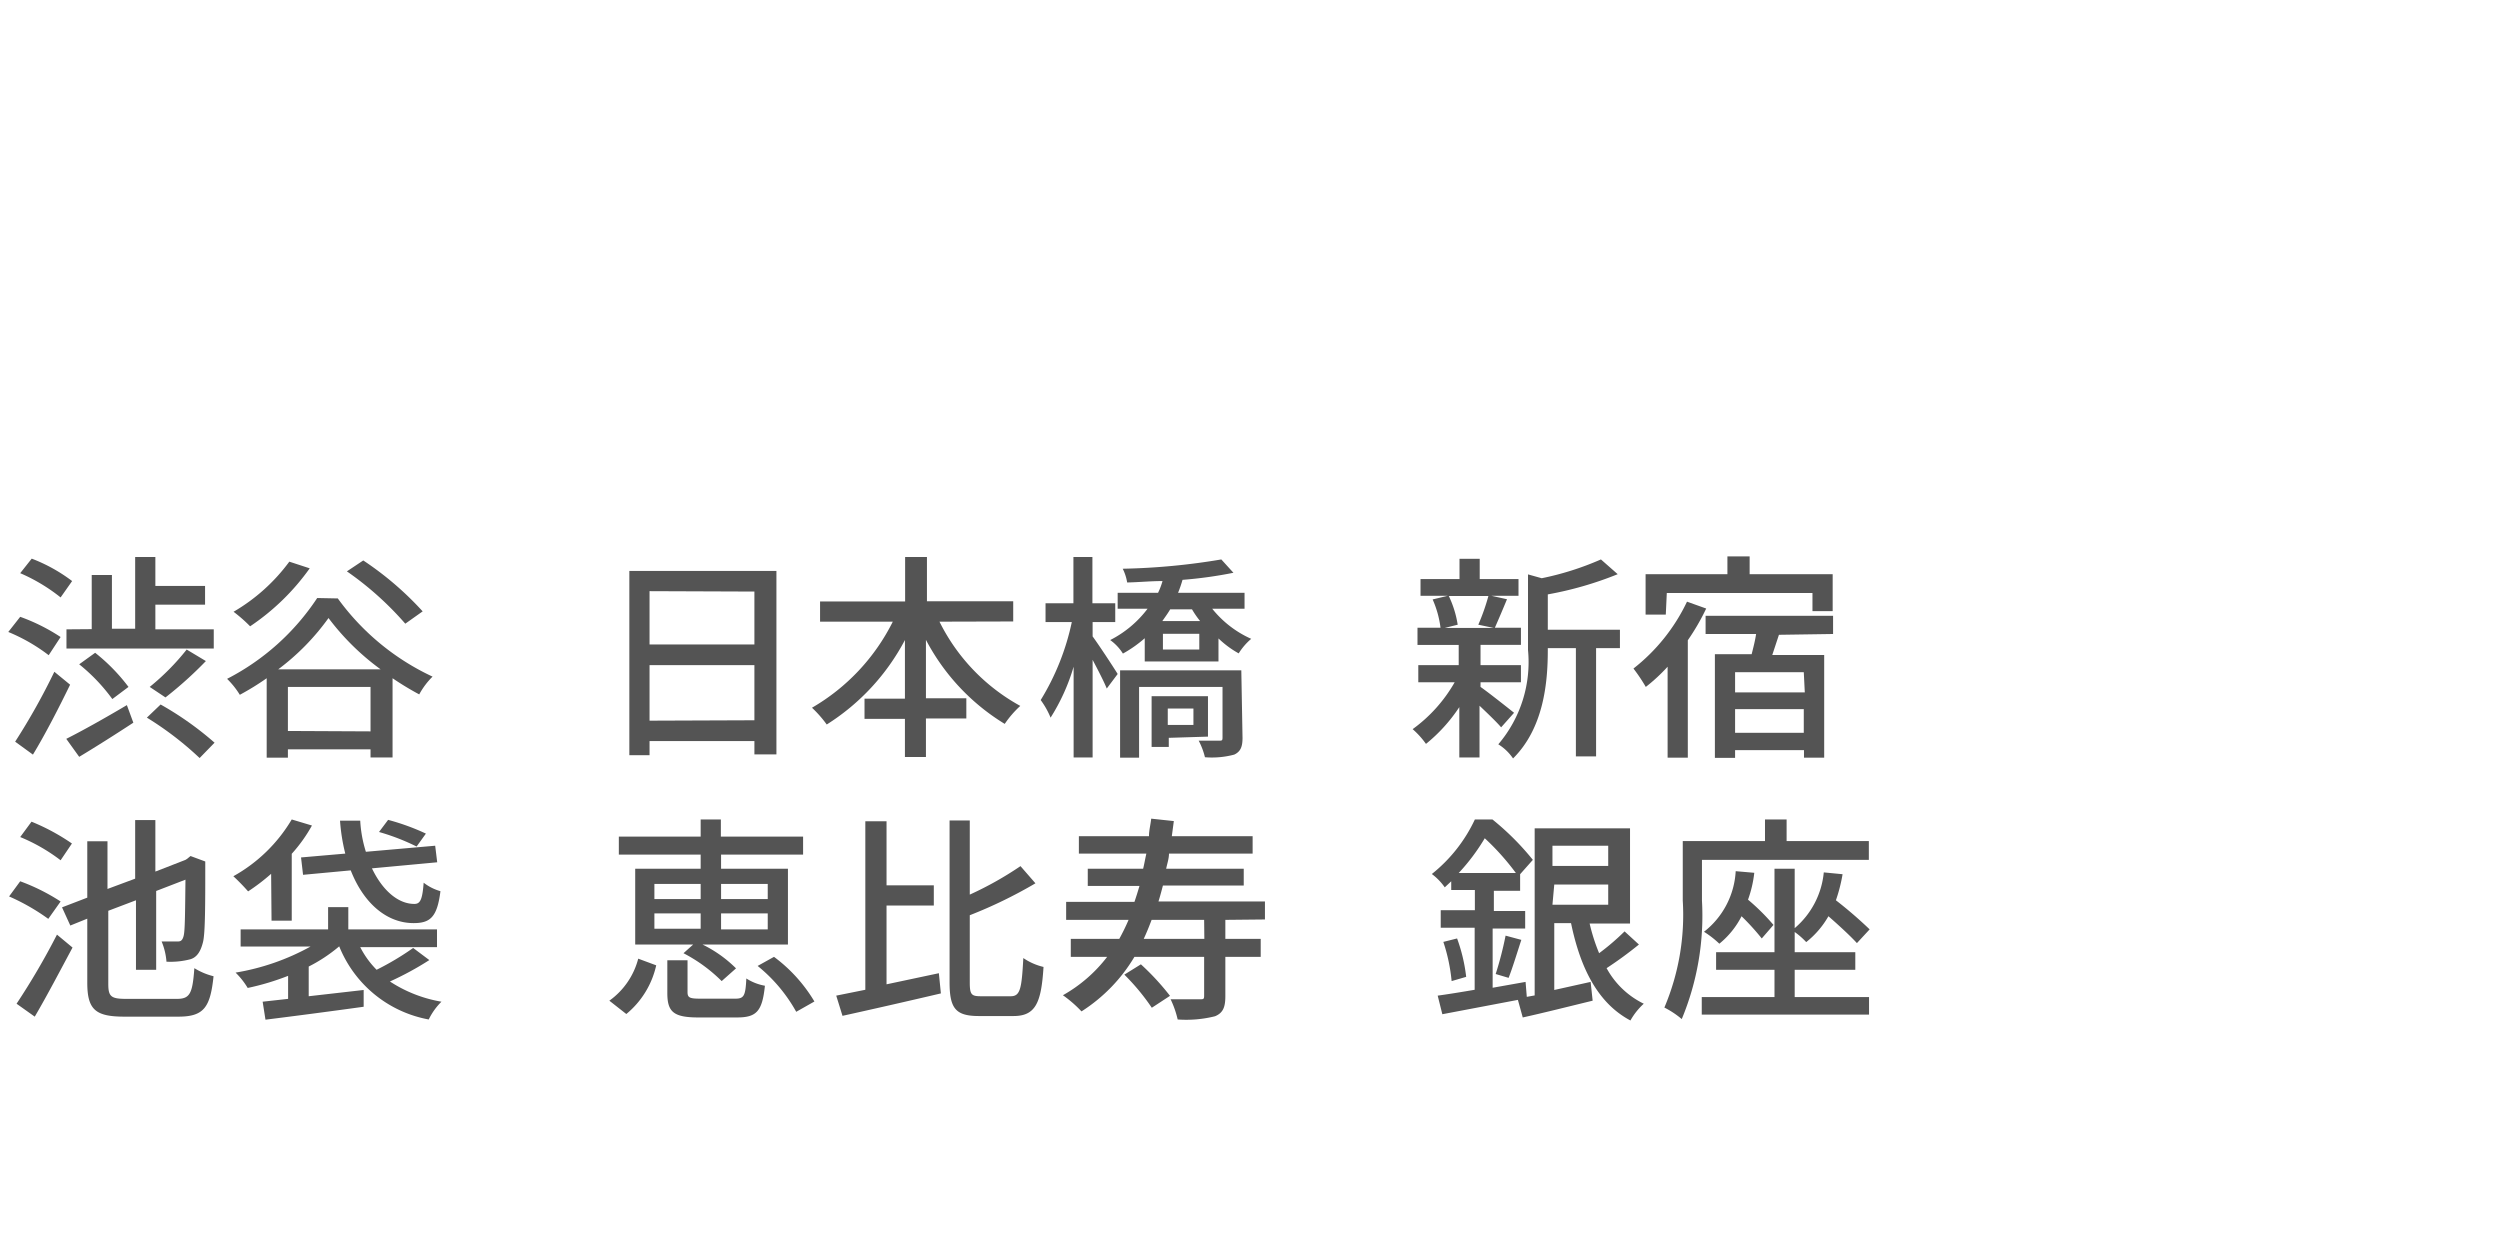
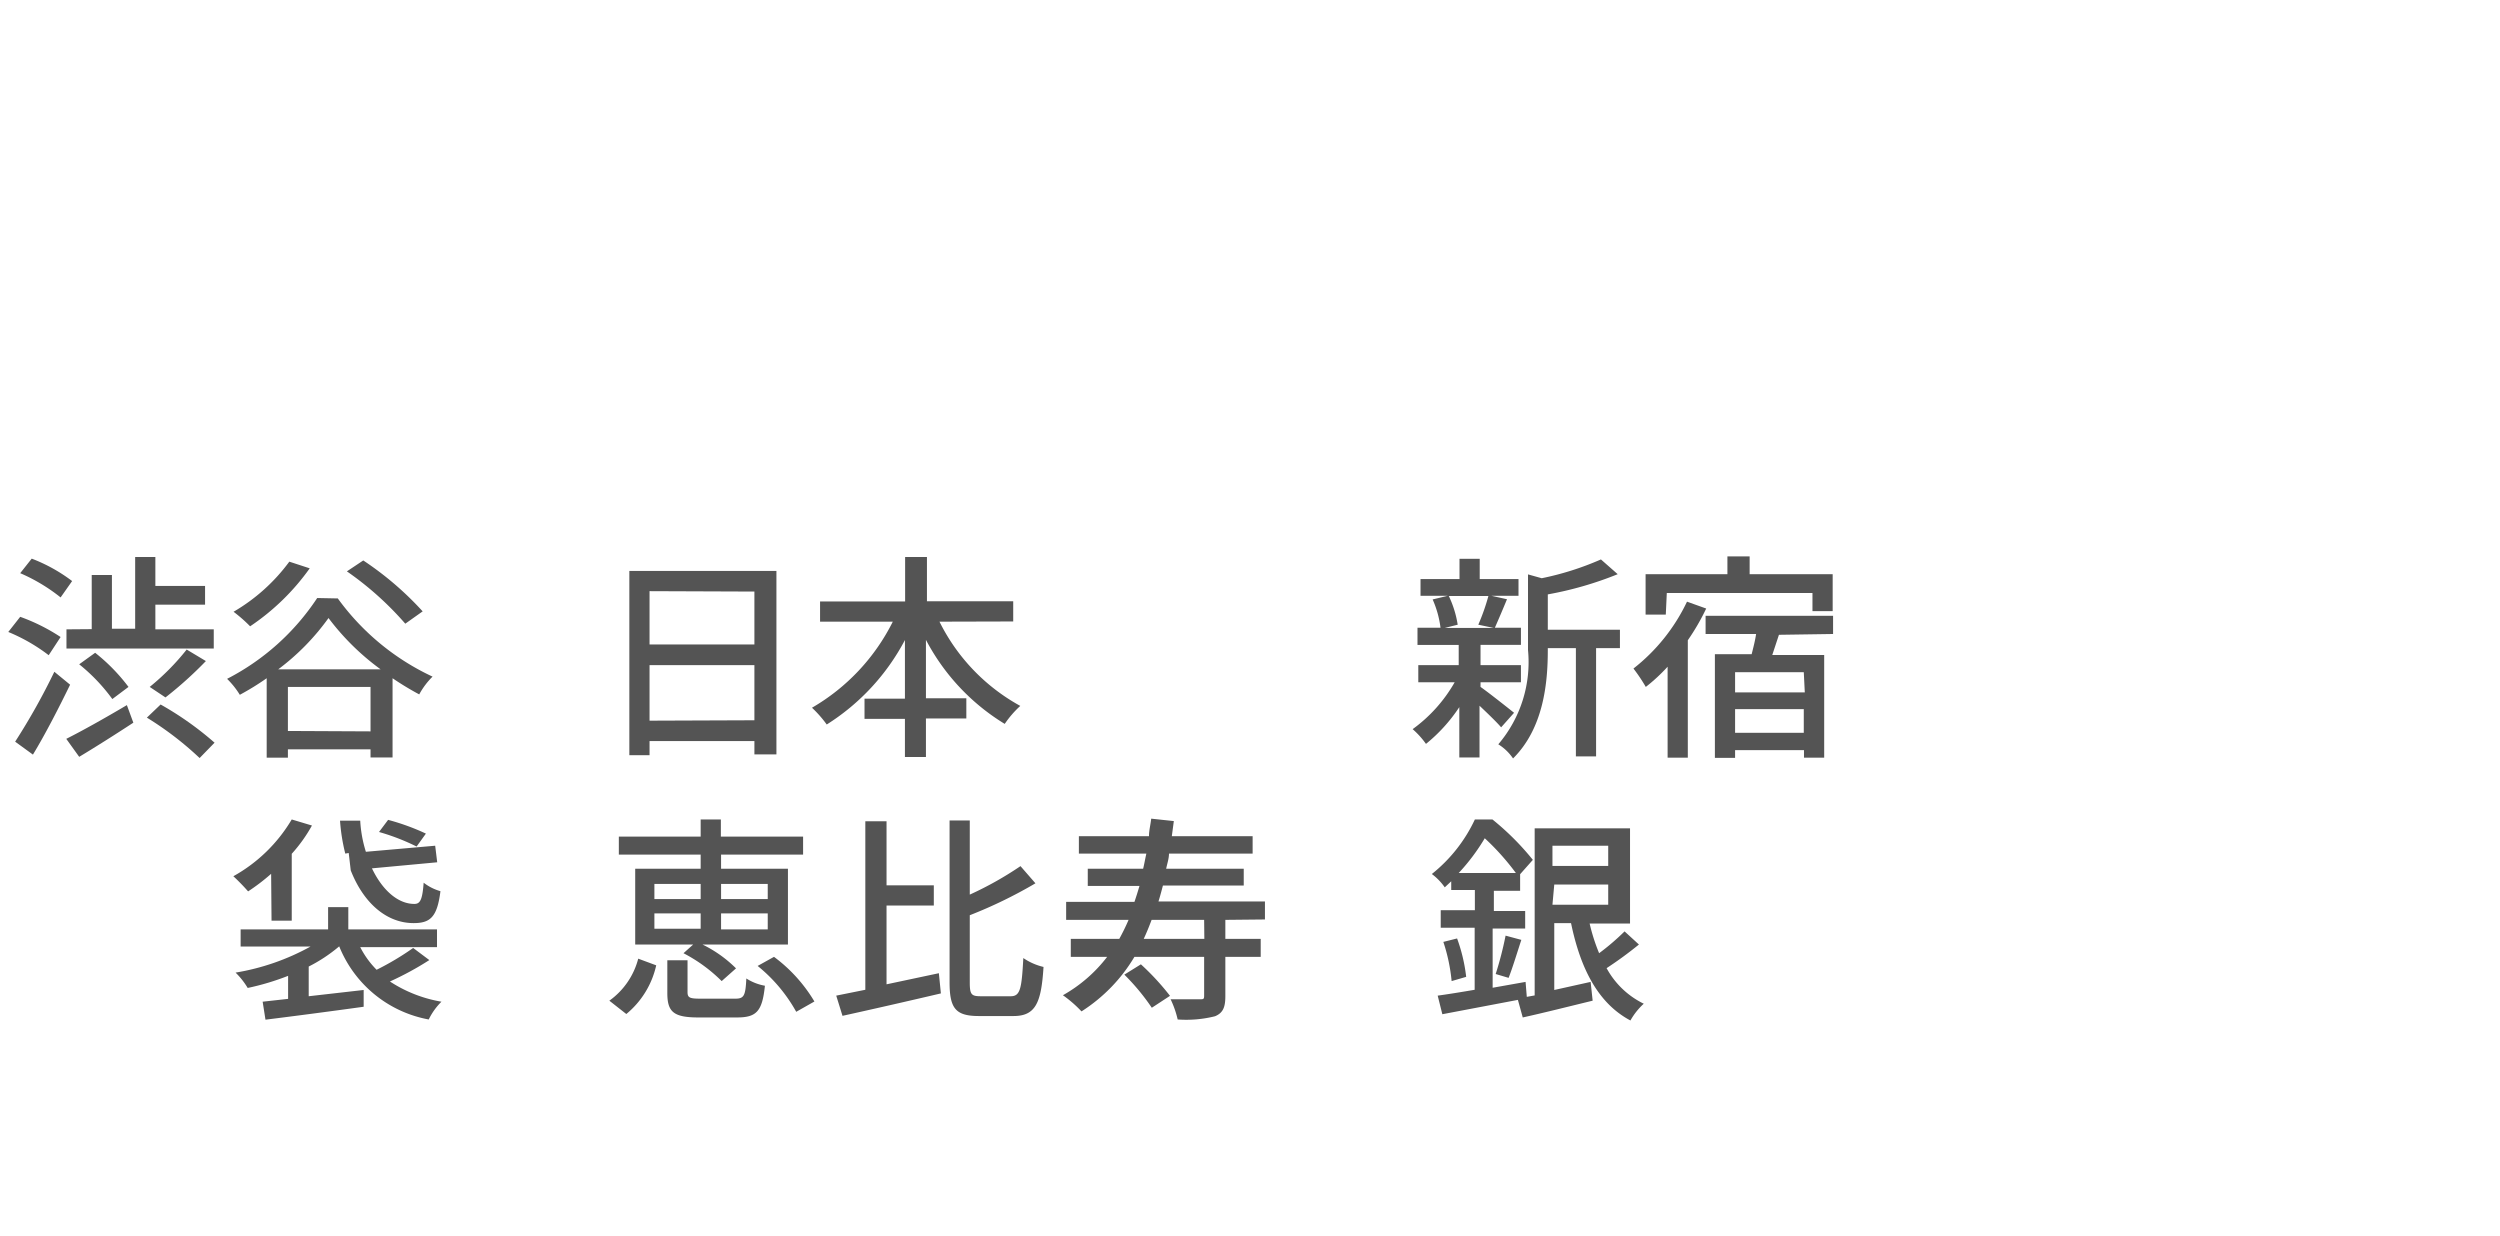
<svg xmlns="http://www.w3.org/2000/svg" id="レイヤー_2" data-name="レイヤー 2" viewBox="0 0 123.74 61.18">
  <defs>
    <style>.cls-1{fill:#545454;}</style>
  </defs>
  <path class="cls-1" d="M2.41,32.43a8.77,8.77,0,0,0-2-1.15L1,30.53a9.39,9.39,0,0,1,2,1Zm1.06,1.46C2.93,35,2.25,36.33,1.63,37.35l-.88-.64a32.27,32.27,0,0,0,1.94-3.46ZM3,29.57A8.73,8.73,0,0,0,1,28.37l.57-.72a8.07,8.07,0,0,1,2,1.11Zm.28,7c.74-.37,1.87-1,3-1.67l.32.87c-.9.59-1.88,1.21-2.68,1.69Zm1.26-5.43V28.46h1v2.66H6.69V27.57h1V29h2.46v.93H7.69v1.22h2.89v.95H3.29v-.95Zm.17,1.17A9.15,9.15,0,0,1,6.36,34l-.8.6a9,9,0,0,0-1.64-1.72Zm3.24,2.56a15.8,15.8,0,0,1,2.67,1.89l-.74.76a15.94,15.94,0,0,0-2.61-2ZM7.41,34a11.86,11.86,0,0,0,1.83-1.85l.95.57a19,19,0,0,1-2,1.8Z" />
  <path class="cls-1" d="M16.72,29.62a12.1,12.1,0,0,0,4.69,3.87,3.75,3.75,0,0,0-.66.88,14.53,14.53,0,0,1-1.32-.8v3.92H18.34v-.4H14.25v.41H13.2V33.57a13.23,13.23,0,0,1-1.33.82,4.12,4.12,0,0,0-.63-.79,11.81,11.81,0,0,0,4.46-4Zm-1.39-1.49A11.43,11.43,0,0,1,12.38,31a7.27,7.27,0,0,0-.82-.72,9.15,9.15,0,0,0,2.76-2.48Zm3.51,5a12.22,12.22,0,0,1-2.58-2.54,11.61,11.61,0,0,1-2.49,2.54Zm-.5,3.07V34H14.25v2.18Zm1.72-5.33a15.69,15.69,0,0,0-2.89-2.59l.81-.54a15.74,15.74,0,0,1,2.94,2.52Z" />
  <path class="cls-1" d="M38.43,28.26v9.08H37.34v-.66H32.15v.7h-1V28.26Zm-6.28,1v2.64h5.19V29.28Zm5.19,6.39V32.92H32.15v2.75Z" />
  <path class="cls-1" d="M46.5,30.77a9.64,9.64,0,0,0,4,4.17,5,5,0,0,0-.77.89,10.68,10.68,0,0,1-3.9-4.16v2.89h2v1h-2v1.91H44.79V35.58h-2v-1h2V31.68a11,11,0,0,1-3.87,4.18,5.78,5.78,0,0,0-.73-.83,10.17,10.17,0,0,0,4-4.26h-3.6v-1h4.21V27.57h1.08v2.19h4.27v1Z" />
-   <path class="cls-1" d="M54.08,31.5c.31.42,1.07,1.58,1.24,1.86l-.54.72c-.13-.33-.43-.91-.7-1.42v4.83h-.94V33A9.93,9.93,0,0,1,52,35.52a4.08,4.08,0,0,0-.49-.87,12.17,12.17,0,0,0,1.54-3.86h-1.3v-.93h1.38V27.57h.94v2.29h1.13v.93H54.08ZM60,30.13a5.18,5.18,0,0,0,1.93,1.49,3.07,3.07,0,0,0-.62.72,4.79,4.79,0,0,1-1-.74v1.14H56.66V31.59a6.13,6.13,0,0,1-1.08.76,2.37,2.37,0,0,0-.63-.67,5.35,5.35,0,0,0,1.85-1.55H55.32v-.79h2a3.44,3.44,0,0,0,.22-.58c-.59,0-1.19.06-1.75.07a2.35,2.35,0,0,0-.22-.68,32.82,32.82,0,0,0,4.88-.46l.6.66a21,21,0,0,1-2.52.35,6.08,6.08,0,0,1-.22.64H61.6v.79Zm1.5,6.39c0,.43-.09.68-.41.83a4.29,4.29,0,0,1-1.45.13,3.54,3.54,0,0,0-.31-.82h1c.15,0,.18,0,.18-.16V34H56.38V37.5h-.94V33.18h6Zm-3.65,0v.45H57V34.46h2.79v2Zm.07-6.36c-.11.19-.25.38-.39.58H59.4a4.66,4.66,0,0,1-.4-.58Zm1.44,1.21h-1.8v.78h1.8ZM57.8,35.07v.81h1.27v-.81Z" />
  <path class="cls-1" d="M74.3,36c-.22-.26-.67-.69-1.07-1.07v2.56h-1V35a8,8,0,0,1-1.65,1.82,4.15,4.15,0,0,0-.66-.73A7.35,7.35,0,0,0,72,33.77H70.2v-.85h2v-1H70.16v-.85H71.3a5,5,0,0,0-.39-1.4l.75-.18H70.31v-.83h1.93v-1h1v1h1.92v.83H73.82l.77.17c-.21.51-.42,1-.6,1.41h1.29v.85h-2v1h2v.85h-2V34c.39.27,1.41,1.08,1.66,1.28ZM71.71,29.5a5.11,5.11,0,0,1,.44,1.42l-.64.16h2.42l-.76-.16a10.41,10.41,0,0,0,.5-1.42Zm8.47,2.58H79v5.36H78V32.08H76.61v.1c0,1.6-.2,3.85-1.72,5.36a2.44,2.44,0,0,0-.73-.7,6.27,6.27,0,0,0,1.47-4.67V28.43l.68.19a14.5,14.5,0,0,0,2.93-.93l.83.73a17.39,17.39,0,0,1-3.46,1v1.75h3.57Z" />
  <path class="cls-1" d="M84.45,30.12a11.23,11.23,0,0,1-.91,1.57V37.5h-1V33A8.63,8.63,0,0,1,81.46,34a8.5,8.5,0,0,0-.61-.91,9.23,9.23,0,0,0,2.65-3.31Zm-2,.3h-1v-2h4.05v-.88H86.6v.88h4.11v1.83h-1v-.9H82.5Zm5.6,1-.33,1h2.57V37.5h-1v-.37H85.88v.38h-1V32.38h1.82c.08-.32.17-.66.22-1h-2.5v-.9h6.31v.9Zm1.23,1.85H85.88v1h3.45Zm0,3V35.1H85.88v1.17Z" />
-   <path class="cls-1" d="M2.39,45.48A10.47,10.47,0,0,0,.45,44.37L1,43.62a10,10,0,0,1,2,1ZM.82,49.68a35.23,35.23,0,0,0,2-3.42l.77.64C3,48,2.32,49.3,1.72,50.32ZM3,42.58a8.82,8.82,0,0,0-2-1.15l.56-.76a10.42,10.42,0,0,1,2,1.08Zm5.76,6.86c.65,0,.77-.28.86-1.52a3.31,3.31,0,0,0,.95.4c-.16,1.53-.47,2-1.74,2H6.16c-1.43,0-1.84-.34-1.84-1.68V45.47l-.84.34-.41-.9,1.25-.48V41.64h1V44l1.37-.51V40.59h1v2.55l1.49-.58.08-.05.17-.14.73.27,0,.16c0,1.93,0,3.37-.11,3.82s-.29.76-.63.86a3.89,3.89,0,0,1-1.18.12,3.23,3.23,0,0,0-.24-1c.27,0,.62,0,.76,0s.26,0,.33-.28.07-1.18.09-2.78l-1.45.56V48h-1V44.56l-1.37.52V48.7c0,.62.13.74.88.74Z" />
-   <path class="cls-1" d="M13.42,43.25a9.85,9.85,0,0,1-1.14.87,10.19,10.19,0,0,0-.73-.75,7.72,7.72,0,0,0,2.89-2.81l1,.3a7.47,7.47,0,0,1-1,1.4v3.31h-1Zm7.83,4.27a15.37,15.37,0,0,1-1.95,1.06,6.7,6.7,0,0,0,2.55,1,3.22,3.22,0,0,0-.63.88,5.93,5.93,0,0,1-4.43-3.62,7.71,7.71,0,0,1-1.51,1v1.47L18,49l0,.83c-1.73.24-3.57.48-4.86.64L13,49.58l1.26-.14V48.3a12.58,12.58,0,0,1-2,.6,3.78,3.78,0,0,0-.6-.76,11.54,11.54,0,0,0,3.71-1.29H11.91V46h4.33V44.9h1V46h4.39v.88H17.83A4.48,4.48,0,0,0,18.64,48a13.52,13.52,0,0,0,1.81-1.08Zm-4.16-5.27a9.25,9.25,0,0,1-.26-1.63h1a6.19,6.19,0,0,0,.28,1.54l3.43-.3.1.82-3.23.3c.52,1.09,1.3,1.77,2.11,1.76.3,0,.39-.27.45-1.05a2.41,2.41,0,0,0,.83.42c-.16,1.29-.51,1.58-1.33,1.58-1.34,0-2.48-1-3.11-2.61L15,43.3l-.1-.86Zm3.53-.35a10.8,10.8,0,0,0-1.86-.72l.45-.6a11.18,11.18,0,0,1,1.87.68Z" />
+   <path class="cls-1" d="M13.42,43.25a9.85,9.85,0,0,1-1.14.87,10.19,10.19,0,0,0-.73-.75,7.72,7.72,0,0,0,2.89-2.81l1,.3a7.47,7.47,0,0,1-1,1.4v3.31h-1Zm7.83,4.27a15.37,15.37,0,0,1-1.95,1.06,6.7,6.7,0,0,0,2.55,1,3.22,3.22,0,0,0-.63.88,5.93,5.93,0,0,1-4.43-3.62,7.71,7.71,0,0,1-1.51,1v1.47L18,49l0,.83c-1.73.24-3.57.48-4.86.64L13,49.58l1.26-.14V48.3a12.58,12.58,0,0,1-2,.6,3.78,3.78,0,0,0-.6-.76,11.54,11.54,0,0,0,3.71-1.29H11.91V46h4.33V44.9h1V46h4.39v.88H17.83A4.48,4.48,0,0,0,18.64,48a13.52,13.52,0,0,0,1.81-1.08Zm-4.16-5.27a9.25,9.25,0,0,1-.26-1.63h1a6.19,6.19,0,0,0,.28,1.54l3.43-.3.1.82-3.23.3c.52,1.09,1.3,1.77,2.11,1.76.3,0,.39-.27.45-1.05a2.41,2.41,0,0,0,.83.42c-.16,1.29-.51,1.58-1.33,1.58-1.34,0-2.48-1-3.11-2.61l-.1-.86Zm3.53-.35a10.8,10.8,0,0,0-1.86-.72l.45-.6a11.18,11.18,0,0,1,1.87.68Z" />
  <path class="cls-1" d="M30.16,49.53a3.7,3.7,0,0,0,1.43-2.08l.89.33A4.34,4.34,0,0,1,31,50.19Zm4.52-7.23H30.63v-.89h4.05v-.85h1v.85h4.07v.89H35.69V43H39v3.75H34.77a6.21,6.21,0,0,1,1.66,1.18l-.71.63a7.7,7.7,0,0,0-1.89-1.38l.48-.43H31.44V43h3.24Zm-2.29,2.2h2.29v-.75H32.39Zm0,1.47h2.29v-.76H32.39Zm4,3.46c.43,0,.51-.13.55-1a2.5,2.5,0,0,0,.92.36c-.13,1.27-.42,1.57-1.38,1.57H34.57c-1.24,0-1.54-.28-1.54-1.21V47.53h1V49.1c0,.28.1.33.64.33Zm-.7-5.68v.75H38v-.75ZM38,45.21H35.69V46H38Zm.31,2.15a7.58,7.58,0,0,1,2,2.21l-.9.51a7.75,7.75,0,0,0-1.91-2.27Z" />
  <path class="cls-1" d="M43.88,48.72l2.59-.55.1,1c-1.7.4-3.51.81-4.87,1.11l-.31-1,1.44-.29V40.65h1.05v3.17h2.34v1H43.88Zm6.15.59c.47,0,.54-.38.62-1.89a3,3,0,0,0,1,.44c-.11,1.79-.4,2.43-1.49,2.43h-1.7c-1.16,0-1.46-.37-1.46-1.68v-8h1v3.67a17,17,0,0,0,2.51-1.41l.74.85A22.74,22.74,0,0,1,48,45.3v3.32c0,.61.08.69.55.69Z" />
  <path class="cls-1" d="M60.65,45.53v.94H62.4v.89H60.65V49.3c0,.53-.1.83-.51,1a5.85,5.85,0,0,1-1.85.16,4.71,4.71,0,0,0-.35-1c.64,0,1.25,0,1.44,0s.22,0,.22-.19V47.36H56.15a8.14,8.14,0,0,1-2.62,2.7,6.07,6.07,0,0,0-.92-.8,7.2,7.2,0,0,0,2.19-1.9H53v-.89h2.4a10.22,10.22,0,0,0,.46-.94H52.77v-.89h3.38c.09-.26.17-.52.25-.79H53.84V43h2.74c.06-.24.1-.49.16-.75H53.4v-.86h3.47c0-.29.08-.58.11-.87l1.12.12-.1.75h4v.86H57.86c0,.25-.09.5-.14.75h3.84v.83h-4c-.07.27-.14.53-.22.79h5.27v.89Zm-4.18,2.2a12.45,12.45,0,0,1,1.44,1.56l-.9.59a10.88,10.88,0,0,0-1.36-1.64Zm3.13-2.2H57c-.12.32-.25.64-.39.94h3Z" />
  <path class="cls-1" d="M81.12,46.75a19.18,19.18,0,0,1-1.6,1.17,4.17,4.17,0,0,0,1.84,1.76,3.31,3.31,0,0,0-.66.83c-1.62-.86-2.48-2.6-2.94-4.82h-.83V49l1.8-.4.1.93c-1.19.29-2.46.61-3.46.83l-.24-.87-3.74.71-.23-.92c.51-.07,1.13-.17,1.83-.29V45.92H71.31v-.87H73v-1H71.83v-.43l-.32.3a2.88,2.88,0,0,0-.64-.66A7.52,7.52,0,0,0,73,40.56h.87a13.17,13.17,0,0,1,2,2l-.63.71v.82h-1.3v1h1.55v.87H73.88v2.93l1.63-.29.06.74.39-.07V41h4.72v4.71h-2a9.36,9.36,0,0,0,.47,1.47,11.75,11.75,0,0,0,1.26-1.08Zm-9-.3a8.24,8.24,0,0,1,.45,1.9l-.72.21a8.76,8.76,0,0,0-.41-1.94Zm2.91-3.24a12.34,12.34,0,0,0-1.54-1.72,10,10,0,0,1-1.29,1.72Zm-1,5a17.06,17.06,0,0,0,.49-1.9l.78.21c-.21.64-.44,1.4-.63,1.88Zm2.81-6.35v1h2.76v-1Zm0,2.92h2.76v-1H76.93Z" />
-   <path class="cls-1" d="M84.24,44.57a13.32,13.32,0,0,1-1,5.87,4.43,4.43,0,0,0-.86-.57,11.75,11.75,0,0,0,.91-5.3V41.63h4.07V40.56h1.07v1.07h4.07v.93H84.24Zm4.59,4.78h3.68v.87H84.23v-.87h3.6V48H84.94v-.87h2.89V43h1v2.94a4.13,4.13,0,0,0,1.44-2.76l.93.09a7.84,7.84,0,0,1-.33,1.29A21.43,21.43,0,0,1,92.54,46l-.63.68c-.31-.34-.87-.86-1.41-1.33a4.42,4.42,0,0,1-1.1,1.28,3.69,3.69,0,0,0-.57-.5v1h3V48h-3Zm-2-6.15a5.76,5.76,0,0,1-.31,1.33,10.63,10.63,0,0,1,1.26,1.25l-.58.67a11.74,11.74,0,0,0-1-1.1,4.2,4.2,0,0,1-1.1,1.36,4.64,4.64,0,0,0-.76-.59,4.08,4.08,0,0,0,1.57-3Z" />
</svg>